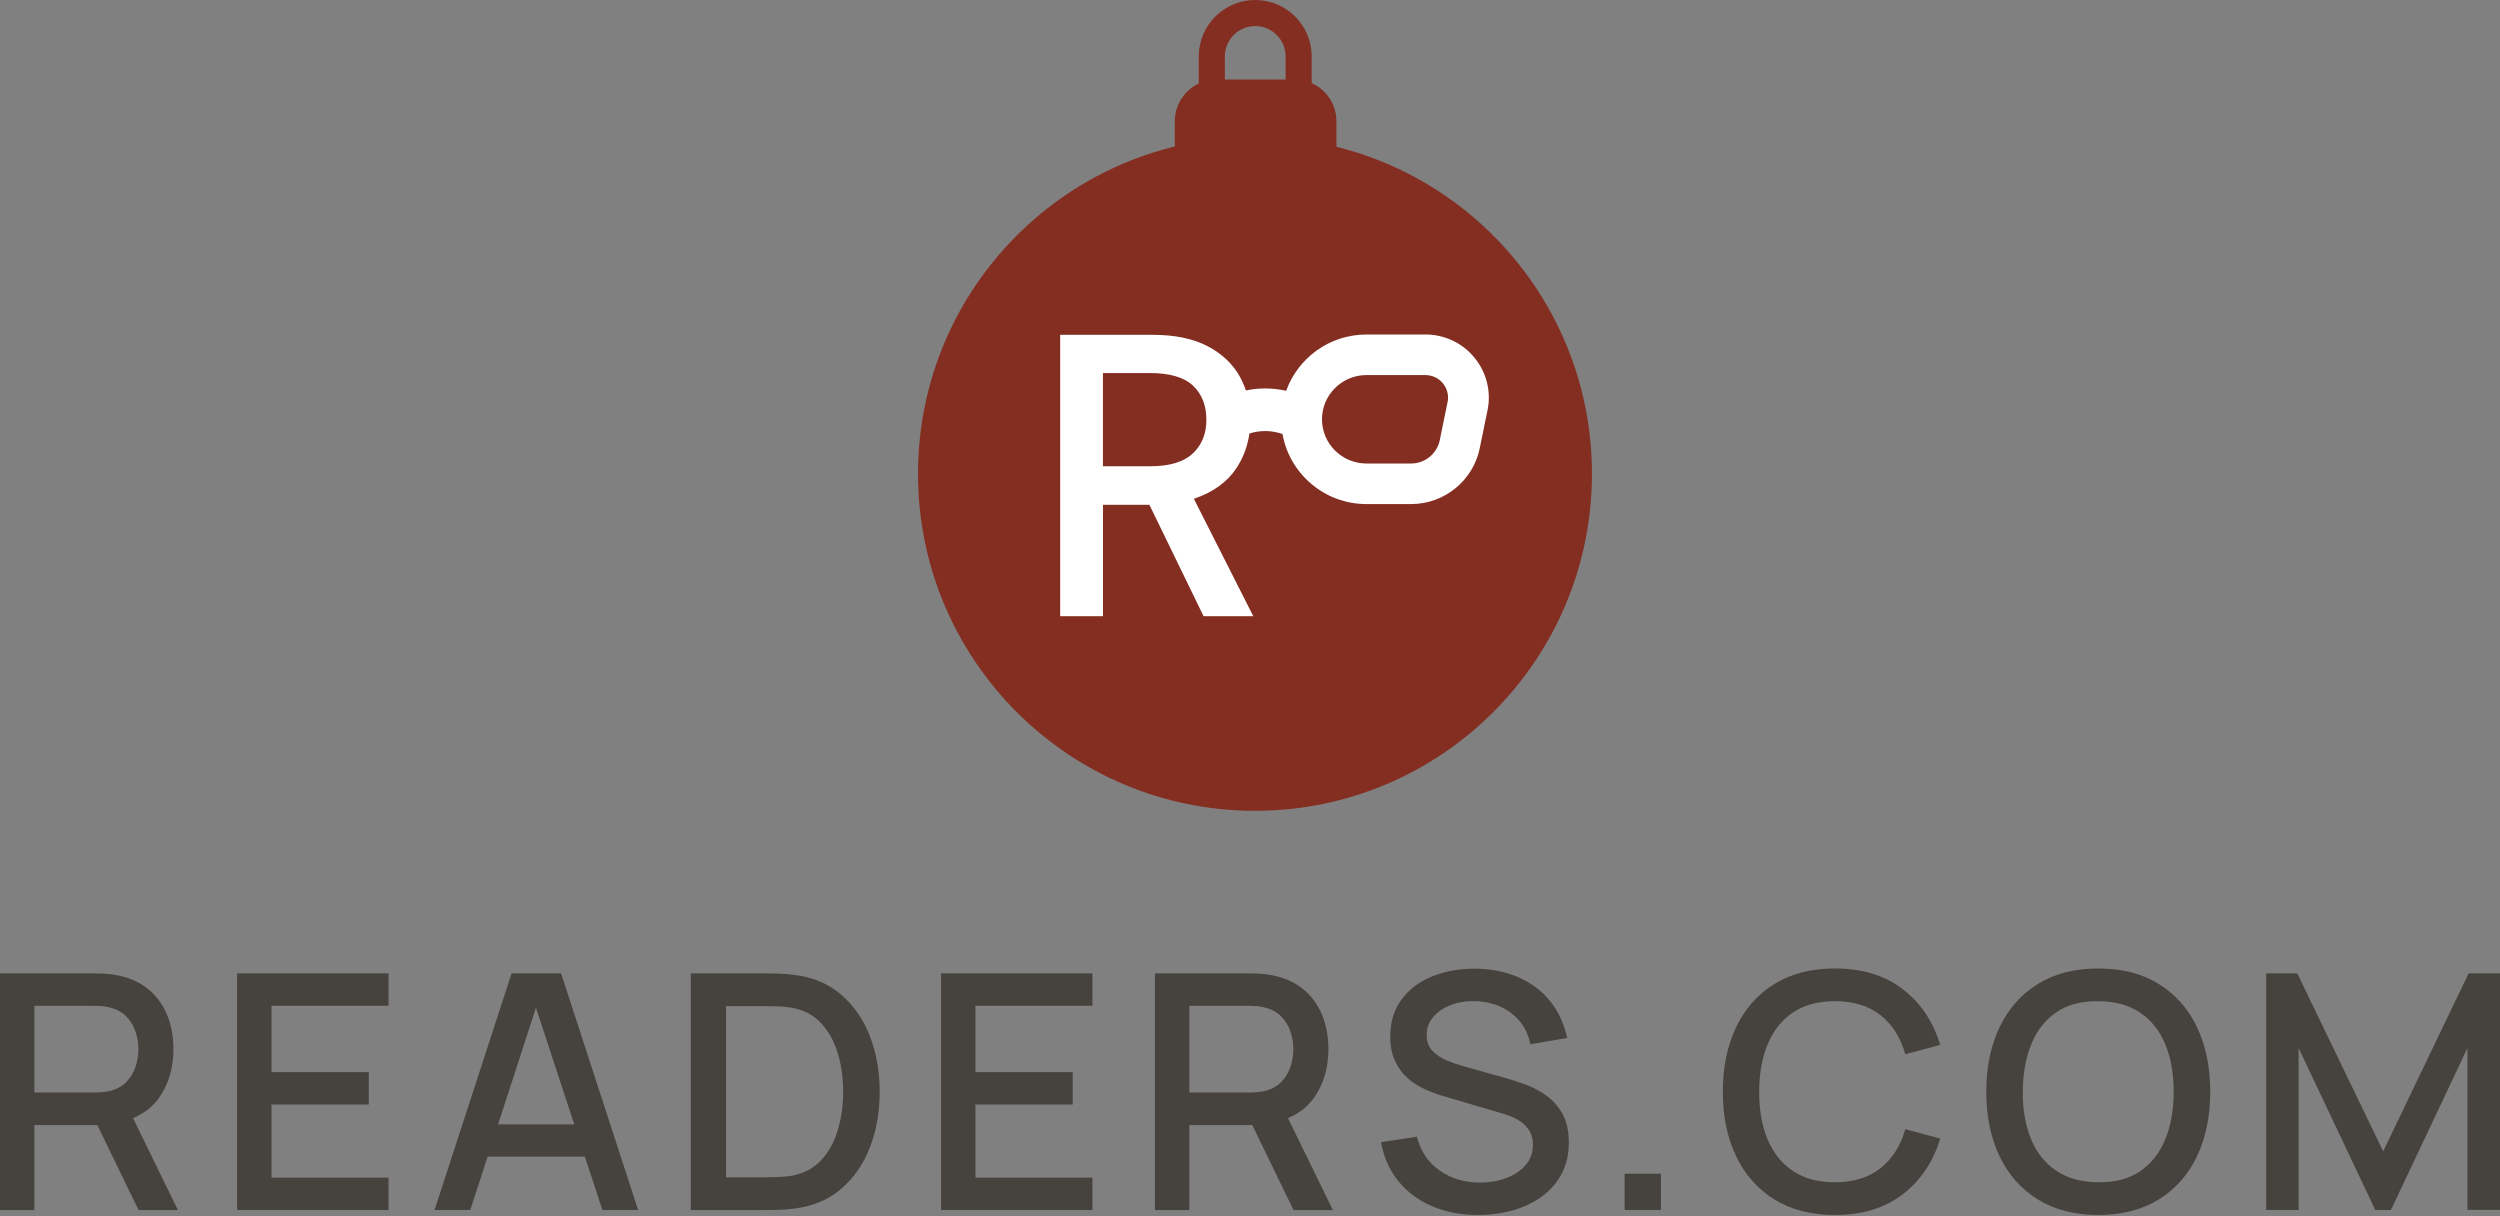
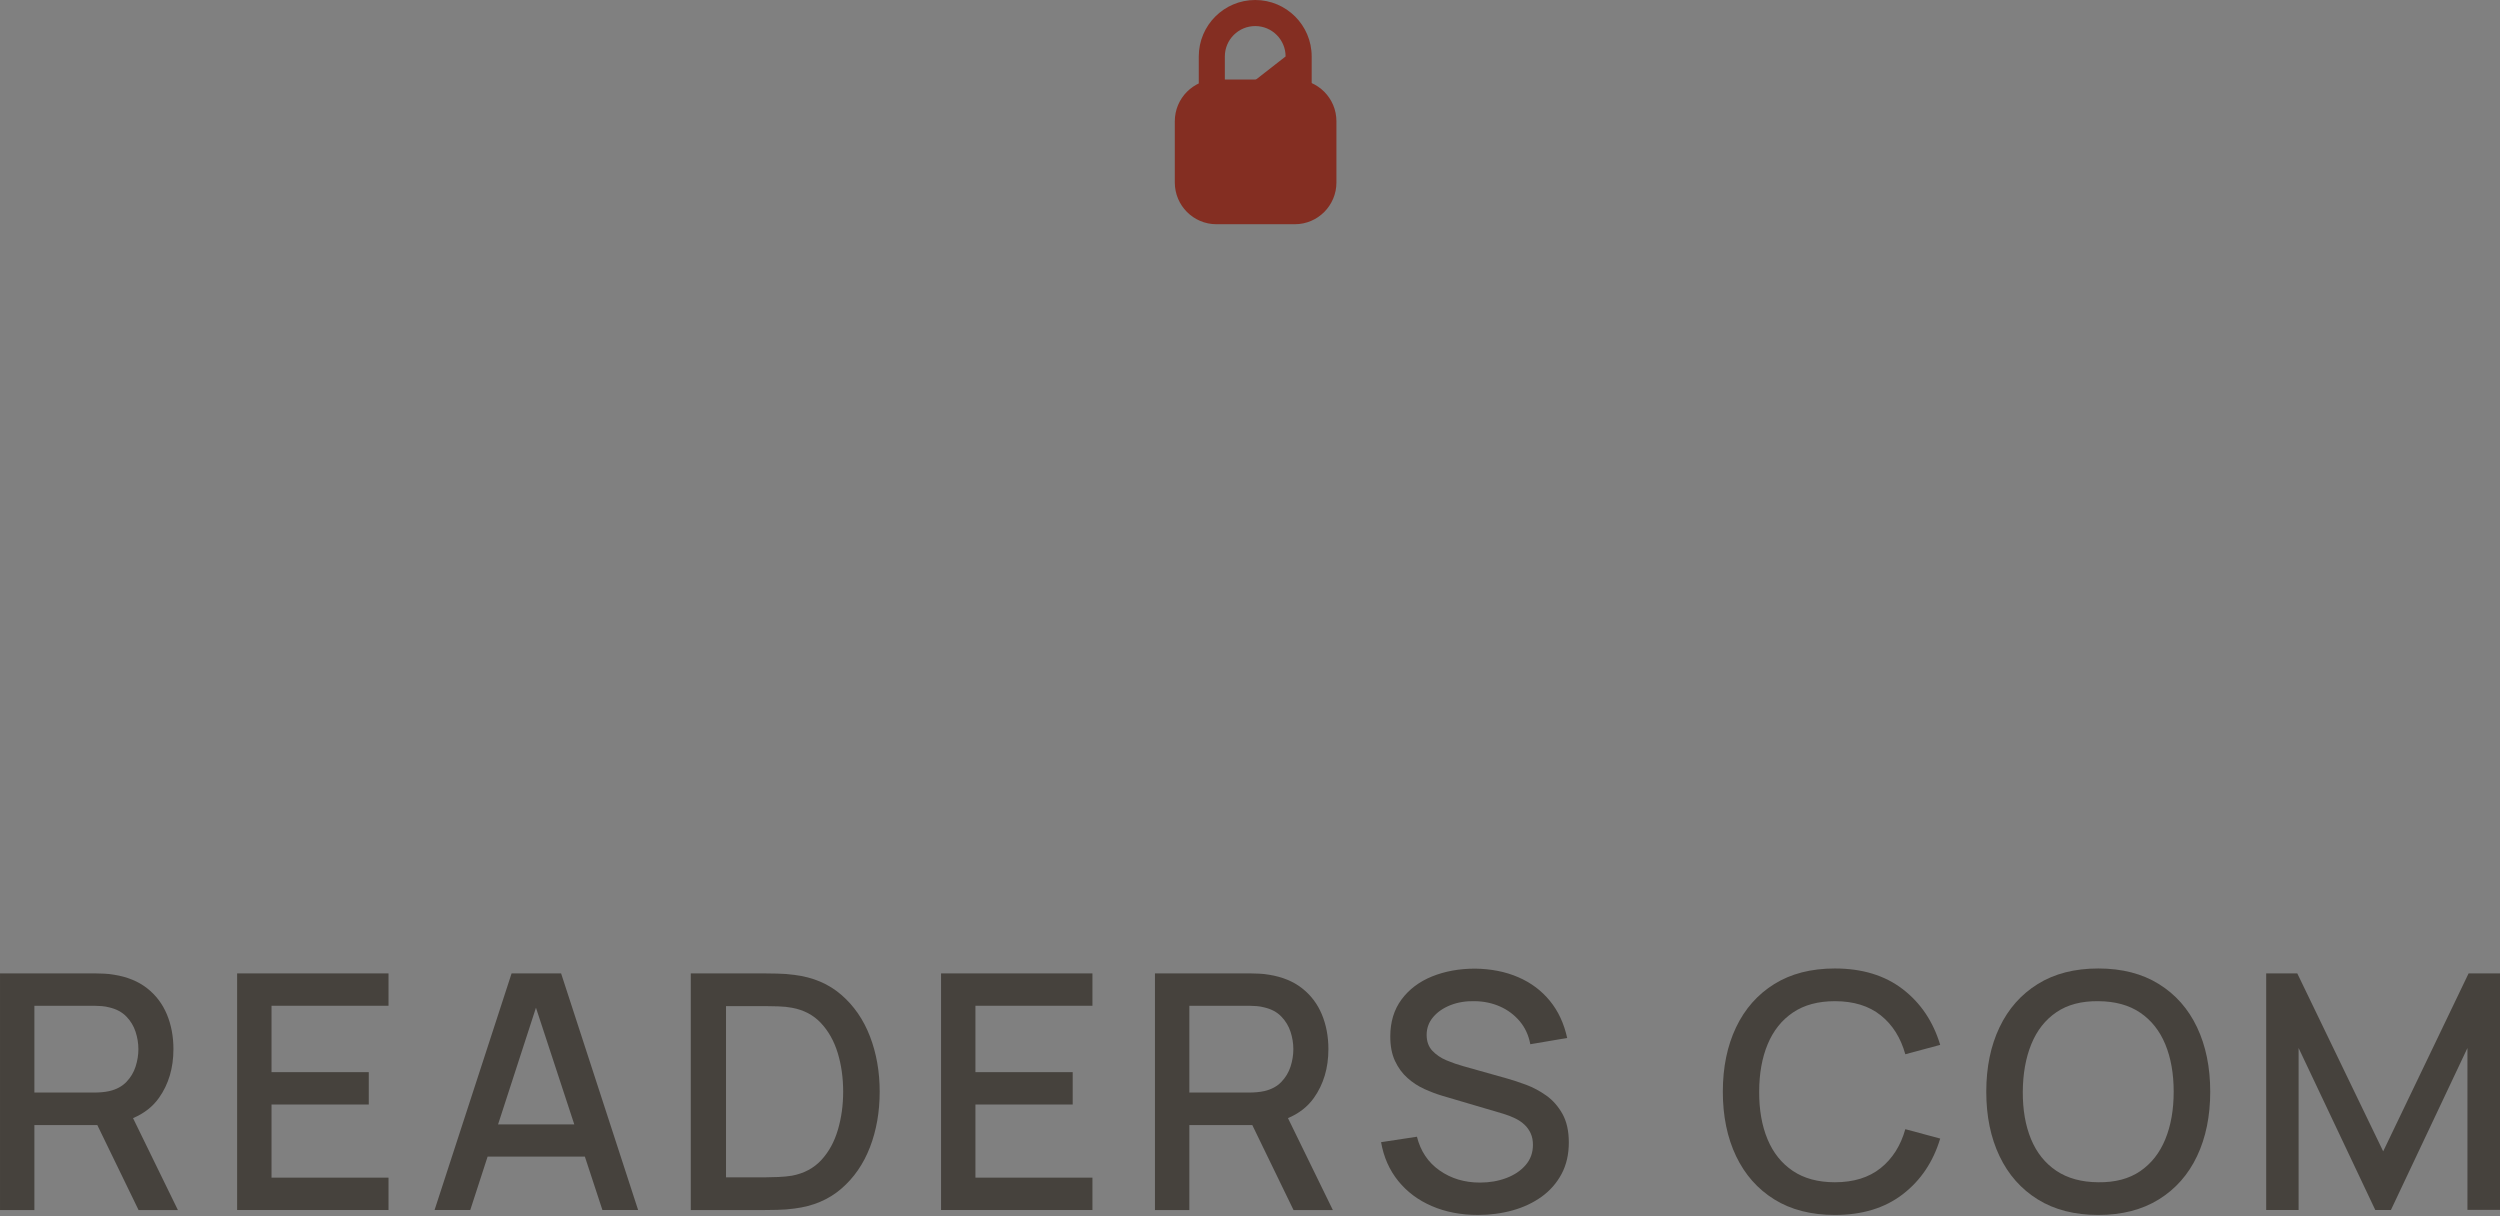
<svg xmlns="http://www.w3.org/2000/svg" fill="none" viewBox="0 0 222 108" height="108" width="222">
  <rect x="0" y="0" width="222" height="108" fill="#808080" stroke="none" />
  <path fill="#46423D" d="M14.116 97.491C14.974 96.281 15.401 94.839 15.401 93.165C15.401 92.038 15.207 91.005 14.818 90.073C14.428 89.139 13.841 88.366 13.057 87.752C12.272 87.14 11.296 86.741 10.127 86.556C9.854 86.508 9.567 86.475 9.265 86.461C8.963 86.447 8.71 86.439 8.505 86.439H0.001V107.451H3.054V99.907H8.642L12.304 107.451H15.797L11.813 99.289C12.765 98.886 13.545 98.299 14.116 97.491ZM9.718 96.887C9.504 96.936 9.277 96.97 9.038 96.989C8.8 97.009 8.584 97.018 8.388 97.018H3.054V89.313H8.388C8.584 89.313 8.8 89.323 9.038 89.342C9.277 89.363 9.504 89.401 9.718 89.46C10.341 89.606 10.842 89.876 11.223 90.27C11.603 90.663 11.876 91.116 12.04 91.626C12.206 92.137 12.289 92.65 12.289 93.165C12.289 93.682 12.206 94.197 12.04 94.712C11.876 95.228 11.603 95.683 11.223 96.076C10.842 96.471 10.341 96.741 9.718 96.887Z" />
  <path fill="#46423D" d="M21.057 107.449H34.5V104.575H24.111V98.081H32.747V95.206H24.111V89.311H34.5V86.438H21.057V107.449Z" />
  <path fill="#46423D" d="M45.429 86.438L38.589 107.449H41.76L43.3 102.707H51.936L53.494 107.449H56.665L49.826 86.438H45.429ZM44.228 99.848L47.593 89.485L50.997 99.848H44.228Z" />
  <path fill="#46423D" d="M74.704 88.336C73.579 87.362 72.192 86.775 70.547 86.571C70.06 86.502 69.551 86.465 69.021 86.455C68.489 86.444 68.126 86.439 67.932 86.439H61.341V107.451H67.932C68.126 107.451 68.489 107.445 69.021 107.436C69.551 107.427 70.06 107.387 70.547 107.318C72.192 107.115 73.579 106.53 74.704 105.561C75.829 104.593 76.679 103.363 77.254 101.869C77.828 100.377 78.116 98.736 78.116 96.944C78.116 95.165 77.828 93.528 77.254 92.035C76.679 90.541 75.829 89.308 74.704 88.336ZM74.404 100.33C74.093 101.391 73.604 102.284 72.937 103.007C72.269 103.733 71.4 104.198 70.328 104.401C69.977 104.459 69.573 104.499 69.116 104.518C68.658 104.538 68.262 104.547 67.932 104.547H64.469V89.342H67.932C68.252 89.342 68.645 89.351 69.108 89.365C69.571 89.379 69.977 89.422 70.328 89.489C71.381 89.683 72.24 90.138 72.907 90.854C73.574 91.568 74.069 92.453 74.391 93.509C74.712 94.565 74.873 95.71 74.873 96.944C74.873 98.141 74.717 99.27 74.404 100.33Z" />
  <path fill="#46423D" d="M83.566 107.449H97.009V104.575H86.619V98.081H95.255V95.206H86.619V89.311H97.009V86.438H83.566V107.449Z" />
  <path fill="#46423D" d="M116.676 97.491C117.533 96.281 117.962 94.839 117.962 93.165C117.962 92.038 117.767 91.005 117.378 90.073C116.988 89.139 116.4 88.366 115.617 87.752C114.833 87.14 113.856 86.741 112.687 86.556C112.415 86.508 112.127 86.475 111.825 86.461C111.523 86.447 111.269 86.439 111.064 86.439H102.561V107.451H105.614V99.907H111.204L114.865 107.451H118.357L114.372 99.289C115.325 98.886 116.104 98.299 116.676 97.491ZM112.278 96.887C112.064 96.936 111.836 96.97 111.599 96.989C111.359 97.009 111.143 97.018 110.948 97.018H105.614V89.313H110.948C111.143 89.313 111.359 89.323 111.599 89.342C111.836 89.363 112.064 89.401 112.278 89.46C112.902 89.606 113.404 89.876 113.782 90.27C114.162 90.663 114.435 91.116 114.601 91.626C114.768 92.137 114.849 92.65 114.849 93.165C114.849 93.682 114.768 94.197 114.601 94.712C114.435 95.228 114.162 95.683 113.782 96.076C113.404 96.471 112.902 96.741 112.278 96.887Z" />
  <path fill="#46423D" d="M137.302 97.279C136.723 96.87 136.123 96.552 135.504 96.323C134.886 96.095 134.334 95.912 133.846 95.776L129.959 94.682C129.461 94.546 128.963 94.373 128.461 94.164C127.959 93.955 127.538 93.67 127.196 93.311C126.857 92.951 126.686 92.48 126.686 91.895C126.686 91.302 126.878 90.777 127.263 90.32C127.647 89.863 128.164 89.508 128.812 89.253C129.459 89.001 130.173 88.885 130.953 88.904C131.761 88.914 132.511 89.072 133.203 89.378C133.894 89.685 134.479 90.123 134.956 90.692C135.434 91.261 135.745 91.939 135.891 92.728L139.165 92.172C138.883 90.878 138.369 89.777 137.623 88.868C136.878 87.958 135.943 87.26 134.817 86.774C133.693 86.287 132.418 86.034 130.997 86.015C129.584 86.015 128.308 86.246 127.168 86.708C126.028 87.171 125.125 87.852 124.458 88.751C123.79 89.651 123.457 90.748 123.457 92.041C123.457 92.897 123.598 93.624 123.881 94.223C124.162 94.821 124.531 95.322 124.983 95.725C125.436 96.128 125.936 96.456 126.482 96.704C127.027 96.952 127.563 97.152 128.089 97.309L133.48 98.899C133.87 99.016 134.229 99.154 134.555 99.315C134.882 99.475 135.158 99.665 135.388 99.885C135.617 100.102 135.796 100.358 135.928 100.65C136.06 100.941 136.125 101.277 136.125 101.657C136.125 102.358 135.909 102.959 135.475 103.459C135.042 103.96 134.469 104.344 133.758 104.611C133.047 104.879 132.267 105.013 131.421 105.013C130.056 105.013 128.864 104.656 127.84 103.94C126.817 103.226 126.146 102.226 125.824 100.941L122.639 101.424C122.872 102.755 123.381 103.905 124.165 104.874C124.949 105.842 125.948 106.586 127.161 107.105C128.373 107.627 129.735 107.887 131.245 107.887C132.327 107.887 133.354 107.751 134.328 107.479C135.302 107.206 136.161 106.8 136.908 106.261C137.653 105.72 138.239 105.049 138.668 104.246C139.096 103.444 139.311 102.513 139.311 101.453C139.311 100.432 139.121 99.583 138.741 98.906C138.361 98.23 137.881 97.688 137.302 97.279Z" />
-   <path fill="#46423D" d="M147.493 104.225H144.264V107.45H147.493V104.225Z" />
  <path fill="#46423D" d="M159.213 89.912C160.206 89.24 161.447 88.905 162.938 88.905C164.604 88.905 165.96 89.323 167.009 90.16C168.055 90.996 168.782 92.149 169.192 93.618L172.289 92.785C171.666 90.715 170.559 89.065 168.966 87.84C167.373 86.615 165.364 86.001 162.938 86.001C160.834 86.001 159.041 86.46 157.561 87.38C156.081 88.299 154.948 89.581 154.163 91.225C153.38 92.87 152.987 94.776 152.987 96.944C152.987 99.113 153.38 101.021 154.163 102.664C154.948 104.308 156.081 105.589 157.561 106.51C159.041 107.429 160.834 107.888 162.938 107.888C165.364 107.888 167.373 107.276 168.966 106.049C170.559 104.823 171.666 103.176 172.289 101.104L169.192 100.271C168.782 101.73 168.055 102.88 167.009 103.723C165.96 104.564 164.604 104.984 162.938 104.984C161.447 104.984 160.203 104.648 159.205 103.977C158.206 103.305 157.456 102.368 156.955 101.162C156.453 99.956 156.207 98.55 156.216 96.944C156.216 95.34 156.467 93.934 156.969 92.728C157.471 91.522 158.218 90.583 159.213 89.912Z" />
  <path fill="#46423D" d="M191.701 87.38C190.216 86.46 188.427 86.001 186.331 86.001C184.227 86.001 182.435 86.46 180.955 87.38C179.474 88.299 178.341 89.581 177.557 91.225C176.773 92.87 176.381 94.776 176.381 96.944C176.381 99.113 176.773 101.021 177.557 102.664C178.341 104.308 179.474 105.589 180.955 106.51C182.435 107.429 184.227 107.888 186.331 107.888C188.427 107.888 190.216 107.429 191.701 106.51C193.187 105.589 194.32 104.308 195.099 102.664C195.878 101.021 196.268 99.113 196.268 96.944C196.268 94.776 195.878 92.87 195.099 91.225C194.32 89.581 193.187 88.299 191.701 87.38ZM192.278 101.168C191.782 102.38 191.039 103.323 190.05 104C189.062 104.676 187.822 105.004 186.331 104.984C184.842 104.975 183.597 104.634 182.598 103.963C181.599 103.292 180.852 102.355 180.355 101.154C179.859 99.953 179.615 98.55 179.624 96.944C179.634 95.34 179.888 93.929 180.384 92.713C180.881 91.497 181.624 90.554 182.612 89.883C183.602 89.211 184.842 88.886 186.331 88.905C187.822 88.915 189.062 89.254 190.05 89.926C191.039 90.597 191.782 91.533 192.278 92.734C192.775 93.936 193.023 95.34 193.023 96.944C193.023 98.55 192.775 99.958 192.278 101.168Z" />
  <path fill="#46423D" d="M219.211 86.438L211.627 102.239L203.999 86.438H201.238V107.449H204.116V93.063L210.926 107.449H212.313L219.109 93.063V107.434H222.001V86.438H219.211Z" />
-   <path fill="#842E22" d="M108.766 5.013L108.766 9.222L114.161 9.222L114.161 5.013C114.161 3.522 112.954 2.315 111.464 2.315C109.974 2.315 108.766 3.523 108.766 5.013ZM106.451 11.537L116.477 11.537L116.477 5.013C116.477 2.244 114.233 -9.80591e-08 111.464 -2.1909e-07C108.696 -3.4012e-07 106.451 2.244 106.451 5.013L106.451 11.537Z" clip-rule="evenodd" fill-rule="evenodd" />
+   <path fill="#842E22" d="M108.766 5.013L108.766 9.222L114.161 5.013C114.161 3.522 112.954 2.315 111.464 2.315C109.974 2.315 108.766 3.523 108.766 5.013ZM106.451 11.537L116.477 11.537L116.477 5.013C116.477 2.244 114.233 -9.80591e-08 111.464 -2.1909e-07C108.696 -3.4012e-07 106.451 2.244 106.451 5.013L106.451 11.537Z" clip-rule="evenodd" fill-rule="evenodd" />
  <path fill="#842E22" d="M108.016 19.911H114.981C117.021 19.911 118.675 18.251 118.675 16.203V10.769C118.675 8.722 117.021 7.062 114.981 7.062H108.016C105.976 7.062 104.322 8.722 104.322 10.769V16.203C104.322 18.251 105.976 19.911 108.016 19.911Z" />
-   <circle fill="#842E22" r="29.923" cy="42.077" cx="111.442" />
-   <path fill="white" d="M126.575 29.705H121.338C118.056 29.705 115.259 31.793 114.212 34.704C113.032 34.436 111.814 34.424 110.634 34.673C110.489 34.239 110.307 33.824 110.087 33.428C109.454 32.299 108.497 31.401 107.219 30.732C105.94 30.068 104.32 29.732 102.358 29.732H94.143V54.716H97.945V44.828H102.069L106.877 54.716H111.29L106.016 44.292C107.712 43.722 108.975 42.813 109.799 41.563C110.406 40.642 110.789 39.619 110.949 38.494C111.905 38.192 112.933 38.207 113.886 38.539C114.508 42.069 117.612 44.761 121.338 44.761H125.315C128.252 44.761 130.813 42.681 131.397 39.819L132.092 36.429C132.433 34.772 132.008 33.073 130.934 31.763C129.861 30.453 128.271 29.702 126.571 29.702L126.575 29.705ZM105.925 40.261C105.124 41.023 103.86 41.404 102.138 41.404H97.941V33.126H102.104C103.872 33.126 105.154 33.499 105.944 34.251C106.733 35.002 107.127 36.006 107.127 37.267C107.127 38.528 106.725 39.506 105.925 40.264V40.261ZM128.544 35.708L127.849 39.098C127.603 40.291 126.537 41.159 125.315 41.159H121.338C119.164 41.159 117.392 39.396 117.392 37.233C117.392 35.07 119.164 33.307 121.338 33.307H126.575C127.182 33.307 127.751 33.575 128.134 34.043C128.517 34.511 128.669 35.119 128.548 35.708H128.544Z" />
</svg>